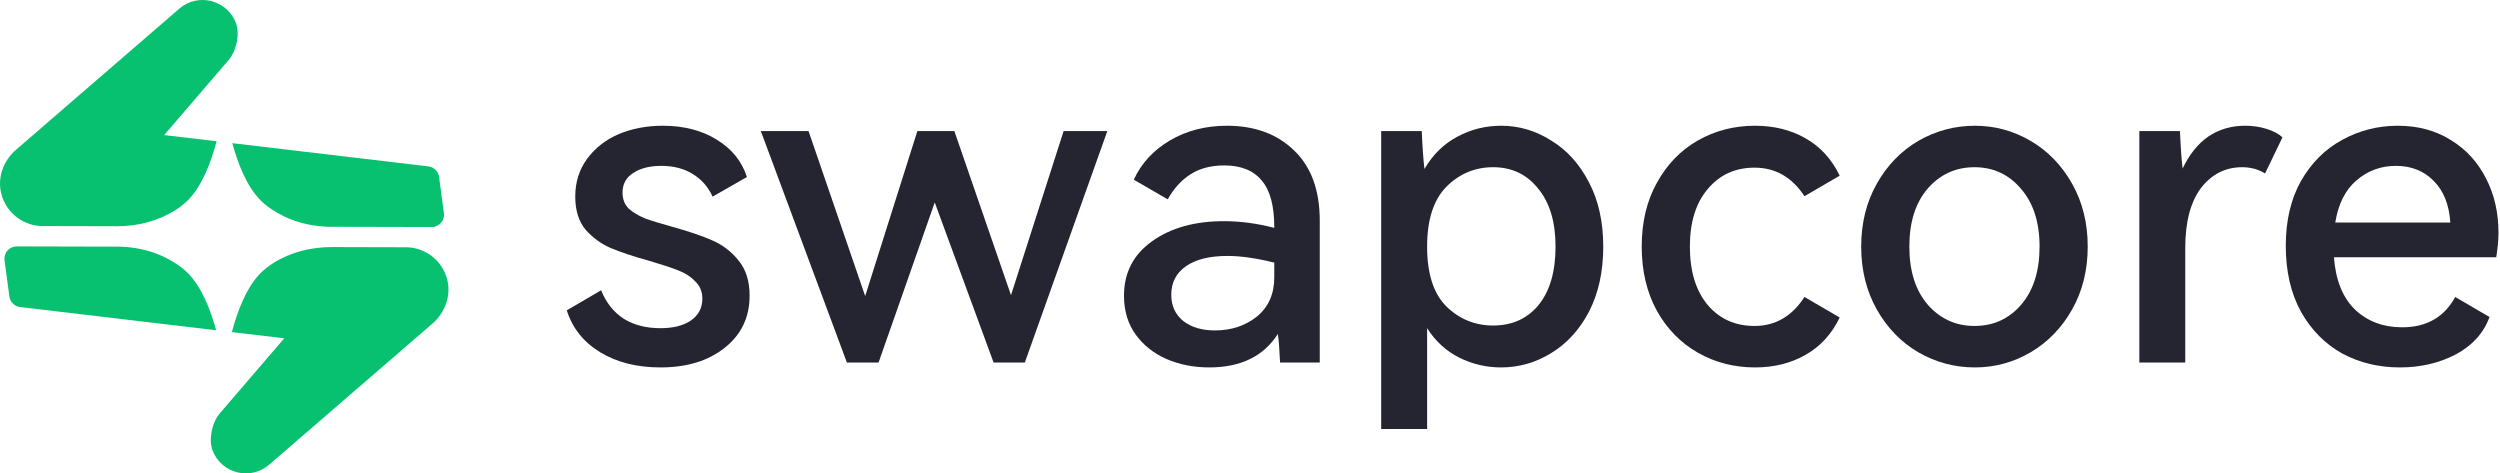
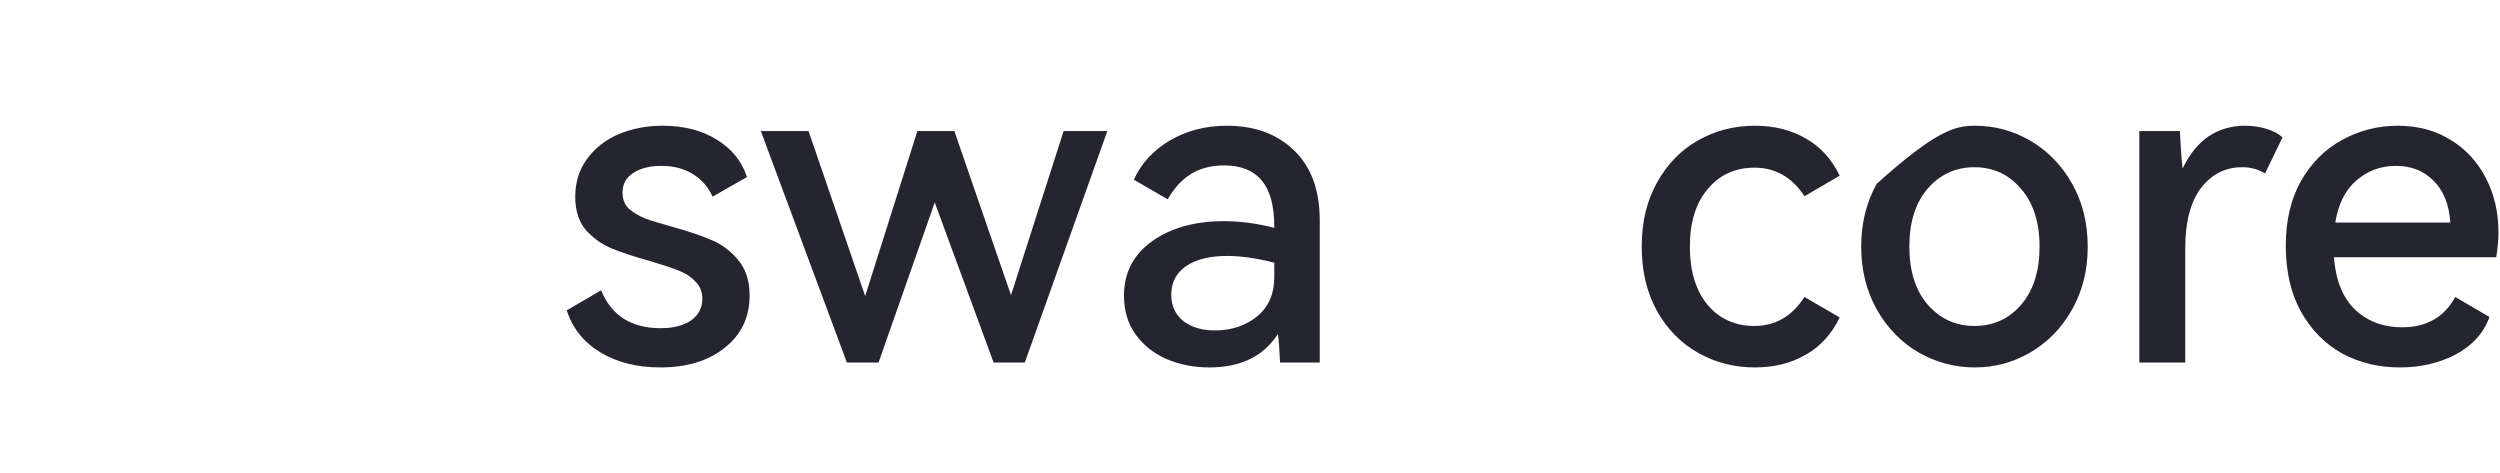
<svg xmlns="http://www.w3.org/2000/svg" width="338" height="64" viewBox="0 0 338 64" fill="none">
  <g clip-path="url(#clip0_359_48)">
-     <path fill-rule="evenodd" clip-rule="evenodd" d="M15.745 33.346L2.261 33.313C1.259 33.313 0.48 34.191 0.613 35.193L1.267 40.088C1.367 40.833 1.963 41.422 2.717 41.513L29.221 44.652C28.476 41.91 27.266 38.788 25.395 36.916C24.558 36.079 23.473 35.375 22.289 34.787C20.259 33.785 18.006 33.346 15.745 33.338V33.346ZM31.341 44.9L38.431 45.737L29.726 55.875C28.674 57.1 28.169 59.378 28.733 60.886C29.909 64.008 33.851 65.027 36.394 62.824L58.467 43.749C60.148 42.291 61.01 40.022 60.48 37.86C59.809 35.127 57.324 33.313 54.591 33.429L44.842 33.404C42.059 33.404 39.285 34.083 36.941 35.574C36.311 35.98 35.731 36.419 35.243 36.907C33.313 38.837 32.095 42.084 31.35 44.892L31.341 44.9Z" fill="#07C170" />
-     <path fill-rule="evenodd" clip-rule="evenodd" d="M30.903 8.125L22.198 18.263L29.288 19.1C28.542 21.907 27.325 25.154 25.395 27.084C24.906 27.573 24.326 28.02 23.697 28.418C21.353 29.908 18.578 30.596 15.795 30.588L6.046 30.563C3.313 30.679 0.828 28.865 0.158 26.131C-0.373 23.97 0.481 21.7 2.17 20.243L24.235 1.176C26.778 -1.027 30.721 -0 31.897 3.114C32.468 4.622 31.955 6.899 30.903 8.125ZM44.884 30.662L58.368 30.695C59.37 30.695 60.149 29.817 60.016 28.815L59.362 23.92C59.263 23.175 58.666 22.587 57.912 22.495L31.408 19.356C32.153 22.098 33.363 25.22 35.235 27.092C36.071 27.929 37.156 28.633 38.34 29.221C40.37 30.223 42.623 30.662 44.884 30.67V30.662Z" fill="#07C170" />
-   </g>
+     </g>
  <path d="M101.347 39.97C101.347 42.904 100.222 45.255 97.971 47.024C95.76 48.792 92.867 49.676 89.29 49.676C86.114 49.676 83.401 48.993 81.151 47.627C78.9 46.26 77.393 44.371 76.629 41.959L81.271 39.246C81.954 40.934 82.979 42.221 84.346 43.105C85.712 43.949 87.36 44.371 89.29 44.371C91.018 44.371 92.384 44.029 93.389 43.346C94.434 42.623 94.957 41.638 94.957 40.392C94.957 39.427 94.635 38.644 93.992 38.041C93.389 37.398 92.605 36.895 91.641 36.533C90.716 36.172 89.43 35.75 87.782 35.267C85.612 34.664 83.864 34.082 82.537 33.519C81.251 32.956 80.126 32.132 79.161 31.047C78.237 29.922 77.774 28.435 77.774 26.586C77.774 24.657 78.297 22.968 79.342 21.522C80.427 20.035 81.854 18.909 83.622 18.145C85.431 17.382 87.421 17 89.591 17C92.445 17 94.876 17.623 96.886 18.869C98.936 20.115 100.302 21.803 100.985 23.933L96.343 26.586C95.74 25.259 94.836 24.235 93.63 23.511C92.465 22.788 91.058 22.426 89.41 22.426C87.843 22.426 86.576 22.747 85.612 23.391C84.647 23.993 84.165 24.878 84.165 26.043C84.165 26.927 84.446 27.651 85.009 28.214C85.612 28.736 86.356 29.178 87.24 29.54C88.124 29.861 89.37 30.243 90.978 30.686C93.148 31.288 94.916 31.891 96.283 32.494C97.69 33.097 98.875 34.001 99.84 35.207C100.845 36.413 101.347 38 101.347 39.97Z" fill="#252531" />
  <path d="M129.03 17.724L136.687 39.91L143.801 17.724H149.709L138.555 49.013H134.335L126.377 27.37L118.781 49.013H114.5L102.865 17.724H109.316L116.972 40.03L124.026 17.724H129.03Z" fill="#252531" />
  <path d="M165.891 17C169.629 17 172.643 18.105 174.934 20.316C177.265 22.526 178.431 25.702 178.431 29.841V49.013H173.065C172.985 47.205 172.884 45.918 172.764 45.155C170.835 48.169 167.74 49.676 163.479 49.676C161.389 49.676 159.46 49.294 157.692 48.531C155.964 47.767 154.577 46.662 153.532 45.215C152.487 43.768 151.964 42.02 151.964 39.97C151.964 36.875 153.23 34.423 155.763 32.615C158.295 30.806 161.53 29.902 165.469 29.902C167.68 29.902 169.95 30.203 172.282 30.806V30.686C172.282 27.832 171.719 25.742 170.594 24.416C169.468 23.049 167.78 22.366 165.529 22.366C163.721 22.366 162.193 22.768 160.947 23.571C159.742 24.335 158.717 25.46 157.873 26.948L153.291 24.295C154.296 22.084 155.923 20.316 158.174 18.989C160.425 17.663 162.997 17 165.891 17ZM172.282 35.508C169.87 34.906 167.76 34.604 165.951 34.604C163.54 34.604 161.671 35.066 160.344 35.991C159.018 36.915 158.355 38.201 158.355 39.849C158.355 41.336 158.898 42.522 159.983 43.406C161.068 44.25 162.495 44.672 164.263 44.672C166.474 44.672 168.363 44.049 169.93 42.803C171.498 41.517 172.282 39.749 172.282 37.498V35.508Z" fill="#252531" />
-   <path d="M202.954 17C205.365 17 207.616 17.663 209.706 18.989C211.836 20.276 213.544 22.165 214.831 24.657C216.117 27.108 216.76 30.002 216.76 33.338C216.76 36.714 216.117 39.648 214.831 42.14C213.544 44.592 211.836 46.461 209.706 47.747C207.616 49.033 205.365 49.676 202.954 49.676C200.944 49.676 199.055 49.234 197.287 48.35C195.518 47.466 194.071 46.139 192.946 44.371V58H186.736V17.724H192.222C192.303 19.733 192.423 21.441 192.584 22.848C193.71 20.919 195.177 19.472 196.985 18.507C198.834 17.502 200.824 17 202.954 17ZM201.869 44.009C204.441 44.009 206.491 43.085 208.018 41.236C209.545 39.347 210.309 36.714 210.309 33.338C210.309 30.002 209.525 27.39 207.958 25.501C206.43 23.571 204.401 22.607 201.869 22.607C199.417 22.607 197.307 23.491 195.538 25.259C193.81 27.028 192.946 29.721 192.946 33.338C192.946 36.996 193.81 39.688 195.538 41.417C197.307 43.145 199.417 44.009 201.869 44.009Z" fill="#252531" />
  <path d="M237.213 44.069C240.027 44.069 242.277 42.763 243.965 40.151L248.728 42.924C247.643 45.175 246.096 46.863 244.086 47.988C242.117 49.114 239.846 49.676 237.273 49.676C234.46 49.676 231.888 49.013 229.556 47.687C227.225 46.36 225.376 44.471 224.01 42.02C222.643 39.528 221.96 36.634 221.96 33.338C221.96 30.042 222.643 27.169 224.01 24.717C225.376 22.225 227.225 20.316 229.556 18.989C231.888 17.663 234.46 17 237.273 17C239.846 17 242.117 17.563 244.086 18.688C246.096 19.814 247.643 21.502 248.728 23.752L243.965 26.526C242.277 23.953 240.027 22.667 237.213 22.667C234.601 22.667 232.49 23.632 230.883 25.561C229.275 27.45 228.471 30.042 228.471 33.338C228.471 36.674 229.275 39.307 230.883 41.236C232.49 43.125 234.601 44.069 237.213 44.069Z" fill="#252531" />
-   <path d="M251.633 33.338C251.633 30.163 252.337 27.329 253.743 24.837C255.15 22.346 257.019 20.416 259.35 19.05C261.722 17.683 264.274 17 267.007 17C269.7 17 272.212 17.683 274.543 19.05C276.874 20.416 278.743 22.346 280.15 24.837C281.556 27.329 282.26 30.163 282.26 33.338C282.26 36.513 281.556 39.347 280.15 41.839C278.743 44.331 276.874 46.26 274.543 47.627C272.212 48.993 269.7 49.676 267.007 49.676C264.274 49.676 261.722 48.993 259.35 47.627C257.019 46.26 255.15 44.331 253.743 41.839C252.337 39.347 251.633 36.513 251.633 33.338ZM258.144 33.338C258.144 36.634 258.968 39.246 260.616 41.176C262.304 43.105 264.414 44.069 266.947 44.069C269.519 44.069 271.629 43.105 273.277 41.176C274.925 39.246 275.749 36.634 275.749 33.338C275.749 30.042 274.905 27.43 273.217 25.501C271.569 23.571 269.479 22.607 266.947 22.607C264.414 22.607 262.304 23.571 260.616 25.501C258.968 27.43 258.144 30.042 258.144 33.338Z" fill="#252531" />
+   <path d="M251.633 33.338C251.633 30.163 252.337 27.329 253.743 24.837C261.722 17.683 264.274 17 267.007 17C269.7 17 272.212 17.683 274.543 19.05C276.874 20.416 278.743 22.346 280.15 24.837C281.556 27.329 282.26 30.163 282.26 33.338C282.26 36.513 281.556 39.347 280.15 41.839C278.743 44.331 276.874 46.26 274.543 47.627C272.212 48.993 269.7 49.676 267.007 49.676C264.274 49.676 261.722 48.993 259.35 47.627C257.019 46.26 255.15 44.331 253.743 41.839C252.337 39.347 251.633 36.513 251.633 33.338ZM258.144 33.338C258.144 36.634 258.968 39.246 260.616 41.176C262.304 43.105 264.414 44.069 266.947 44.069C269.519 44.069 271.629 43.105 273.277 41.176C274.925 39.246 275.749 36.634 275.749 33.338C275.749 30.042 274.905 27.43 273.217 25.501C271.569 23.571 269.479 22.607 266.947 22.607C264.414 22.607 262.304 23.571 260.616 25.501C258.968 27.43 258.144 30.042 258.144 33.338Z" fill="#252531" />
  <path d="M303.526 17C304.571 17 305.536 17.141 306.42 17.422C307.345 17.703 308.068 18.085 308.591 18.567L306.239 23.451C305.315 22.888 304.29 22.607 303.165 22.607C300.874 22.607 299.005 23.551 297.558 25.44C296.151 27.329 295.448 30.022 295.448 33.519V49.013H289.238V17.724H294.724C294.805 19.653 294.925 21.341 295.086 22.788C296.011 20.858 297.176 19.412 298.583 18.447C300.03 17.482 301.678 17 303.526 17Z" fill="#252531" />
  <path d="M324.169 17C326.902 17 329.294 17.643 331.343 18.929C333.393 20.175 334.981 21.904 336.106 24.114C337.232 26.284 337.794 28.736 337.794 31.469C337.794 32.394 337.694 33.499 337.493 34.785H315.548C315.789 37.92 316.754 40.291 318.442 41.899C320.13 43.467 322.24 44.25 324.772 44.25C328.068 44.25 330.459 42.884 331.946 40.151L336.588 42.864C335.785 45.034 334.257 46.722 332.007 47.928C329.756 49.093 327.244 49.676 324.471 49.676C321.617 49.676 319.024 49.053 316.693 47.807C314.362 46.521 312.493 44.632 311.087 42.14C309.72 39.648 309.037 36.674 309.037 33.218C309.037 29.841 309.72 26.927 311.087 24.476C312.493 22.024 314.342 20.175 316.633 18.929C318.964 17.643 321.476 17 324.169 17ZM323.928 22.426C321.878 22.426 320.09 23.089 318.562 24.416C317.075 25.702 316.131 27.591 315.729 30.083H331.283C331.122 27.671 330.379 25.802 329.052 24.476C327.726 23.109 326.018 22.426 323.928 22.426Z" fill="#252531" />
  <defs>
    <clipPath id="clip0_359_48">
      <rect width="60.629" height="64" fill="white" />
    </clipPath>
  </defs>
</svg>